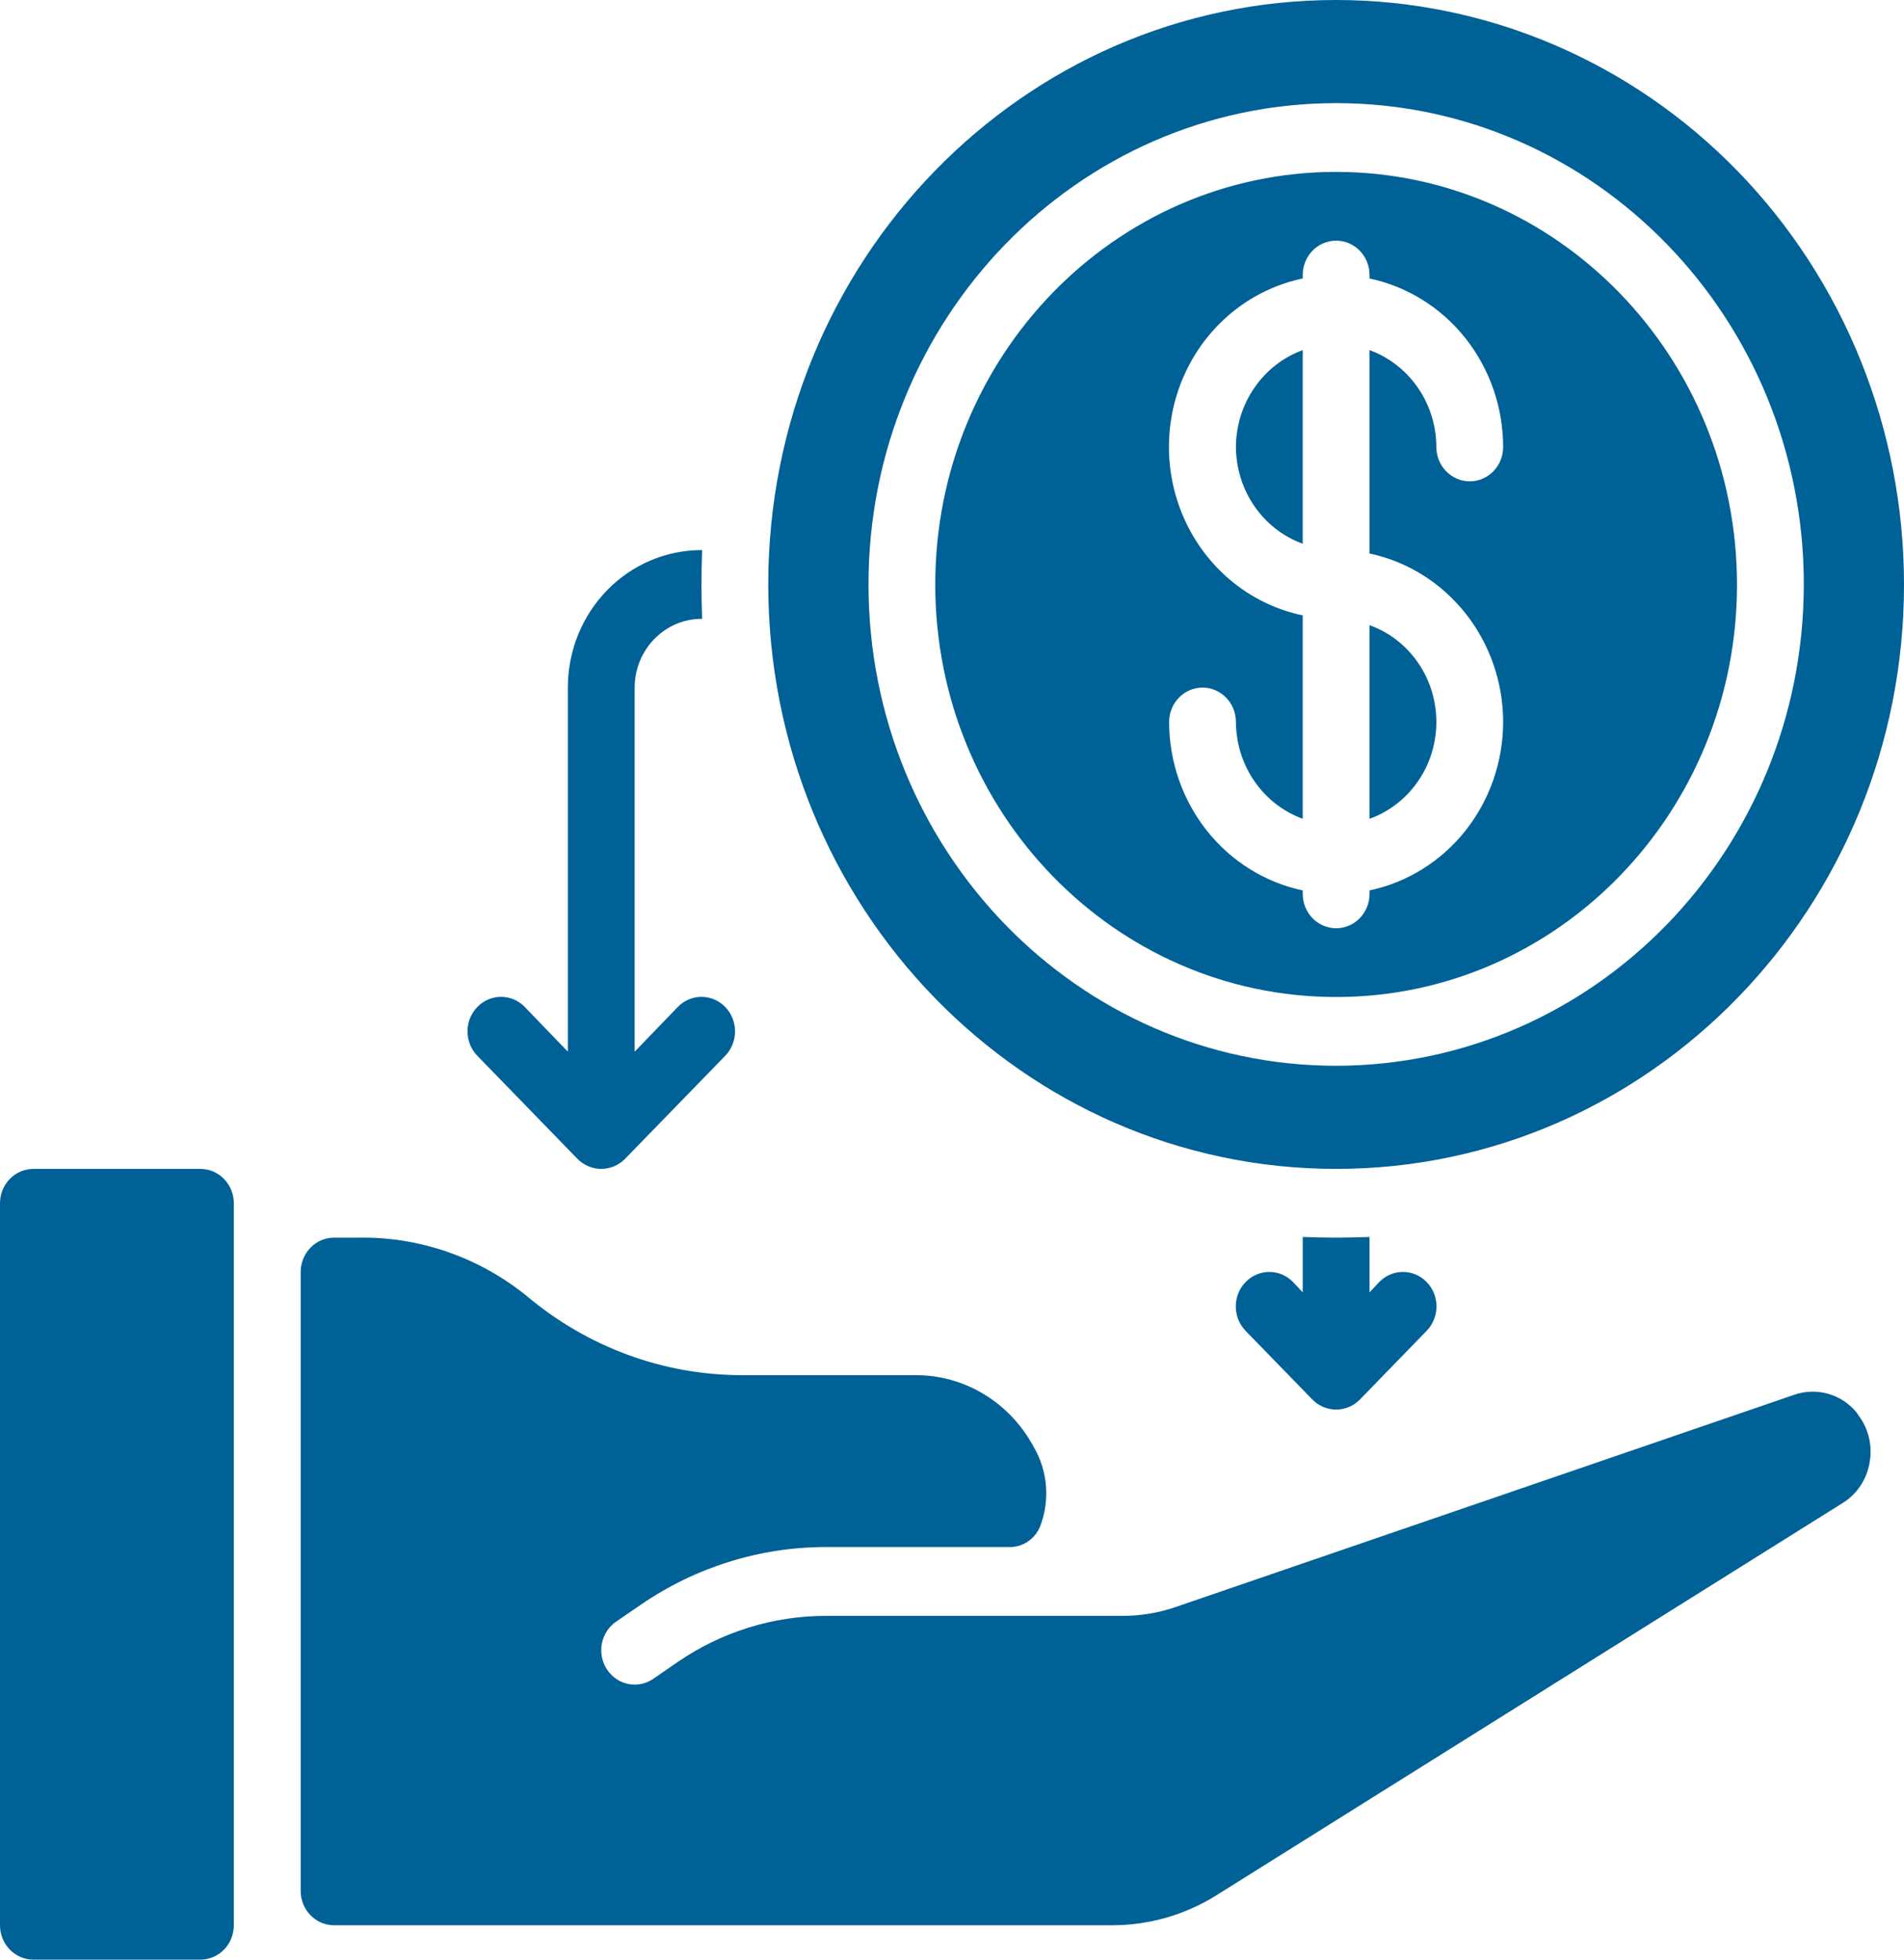
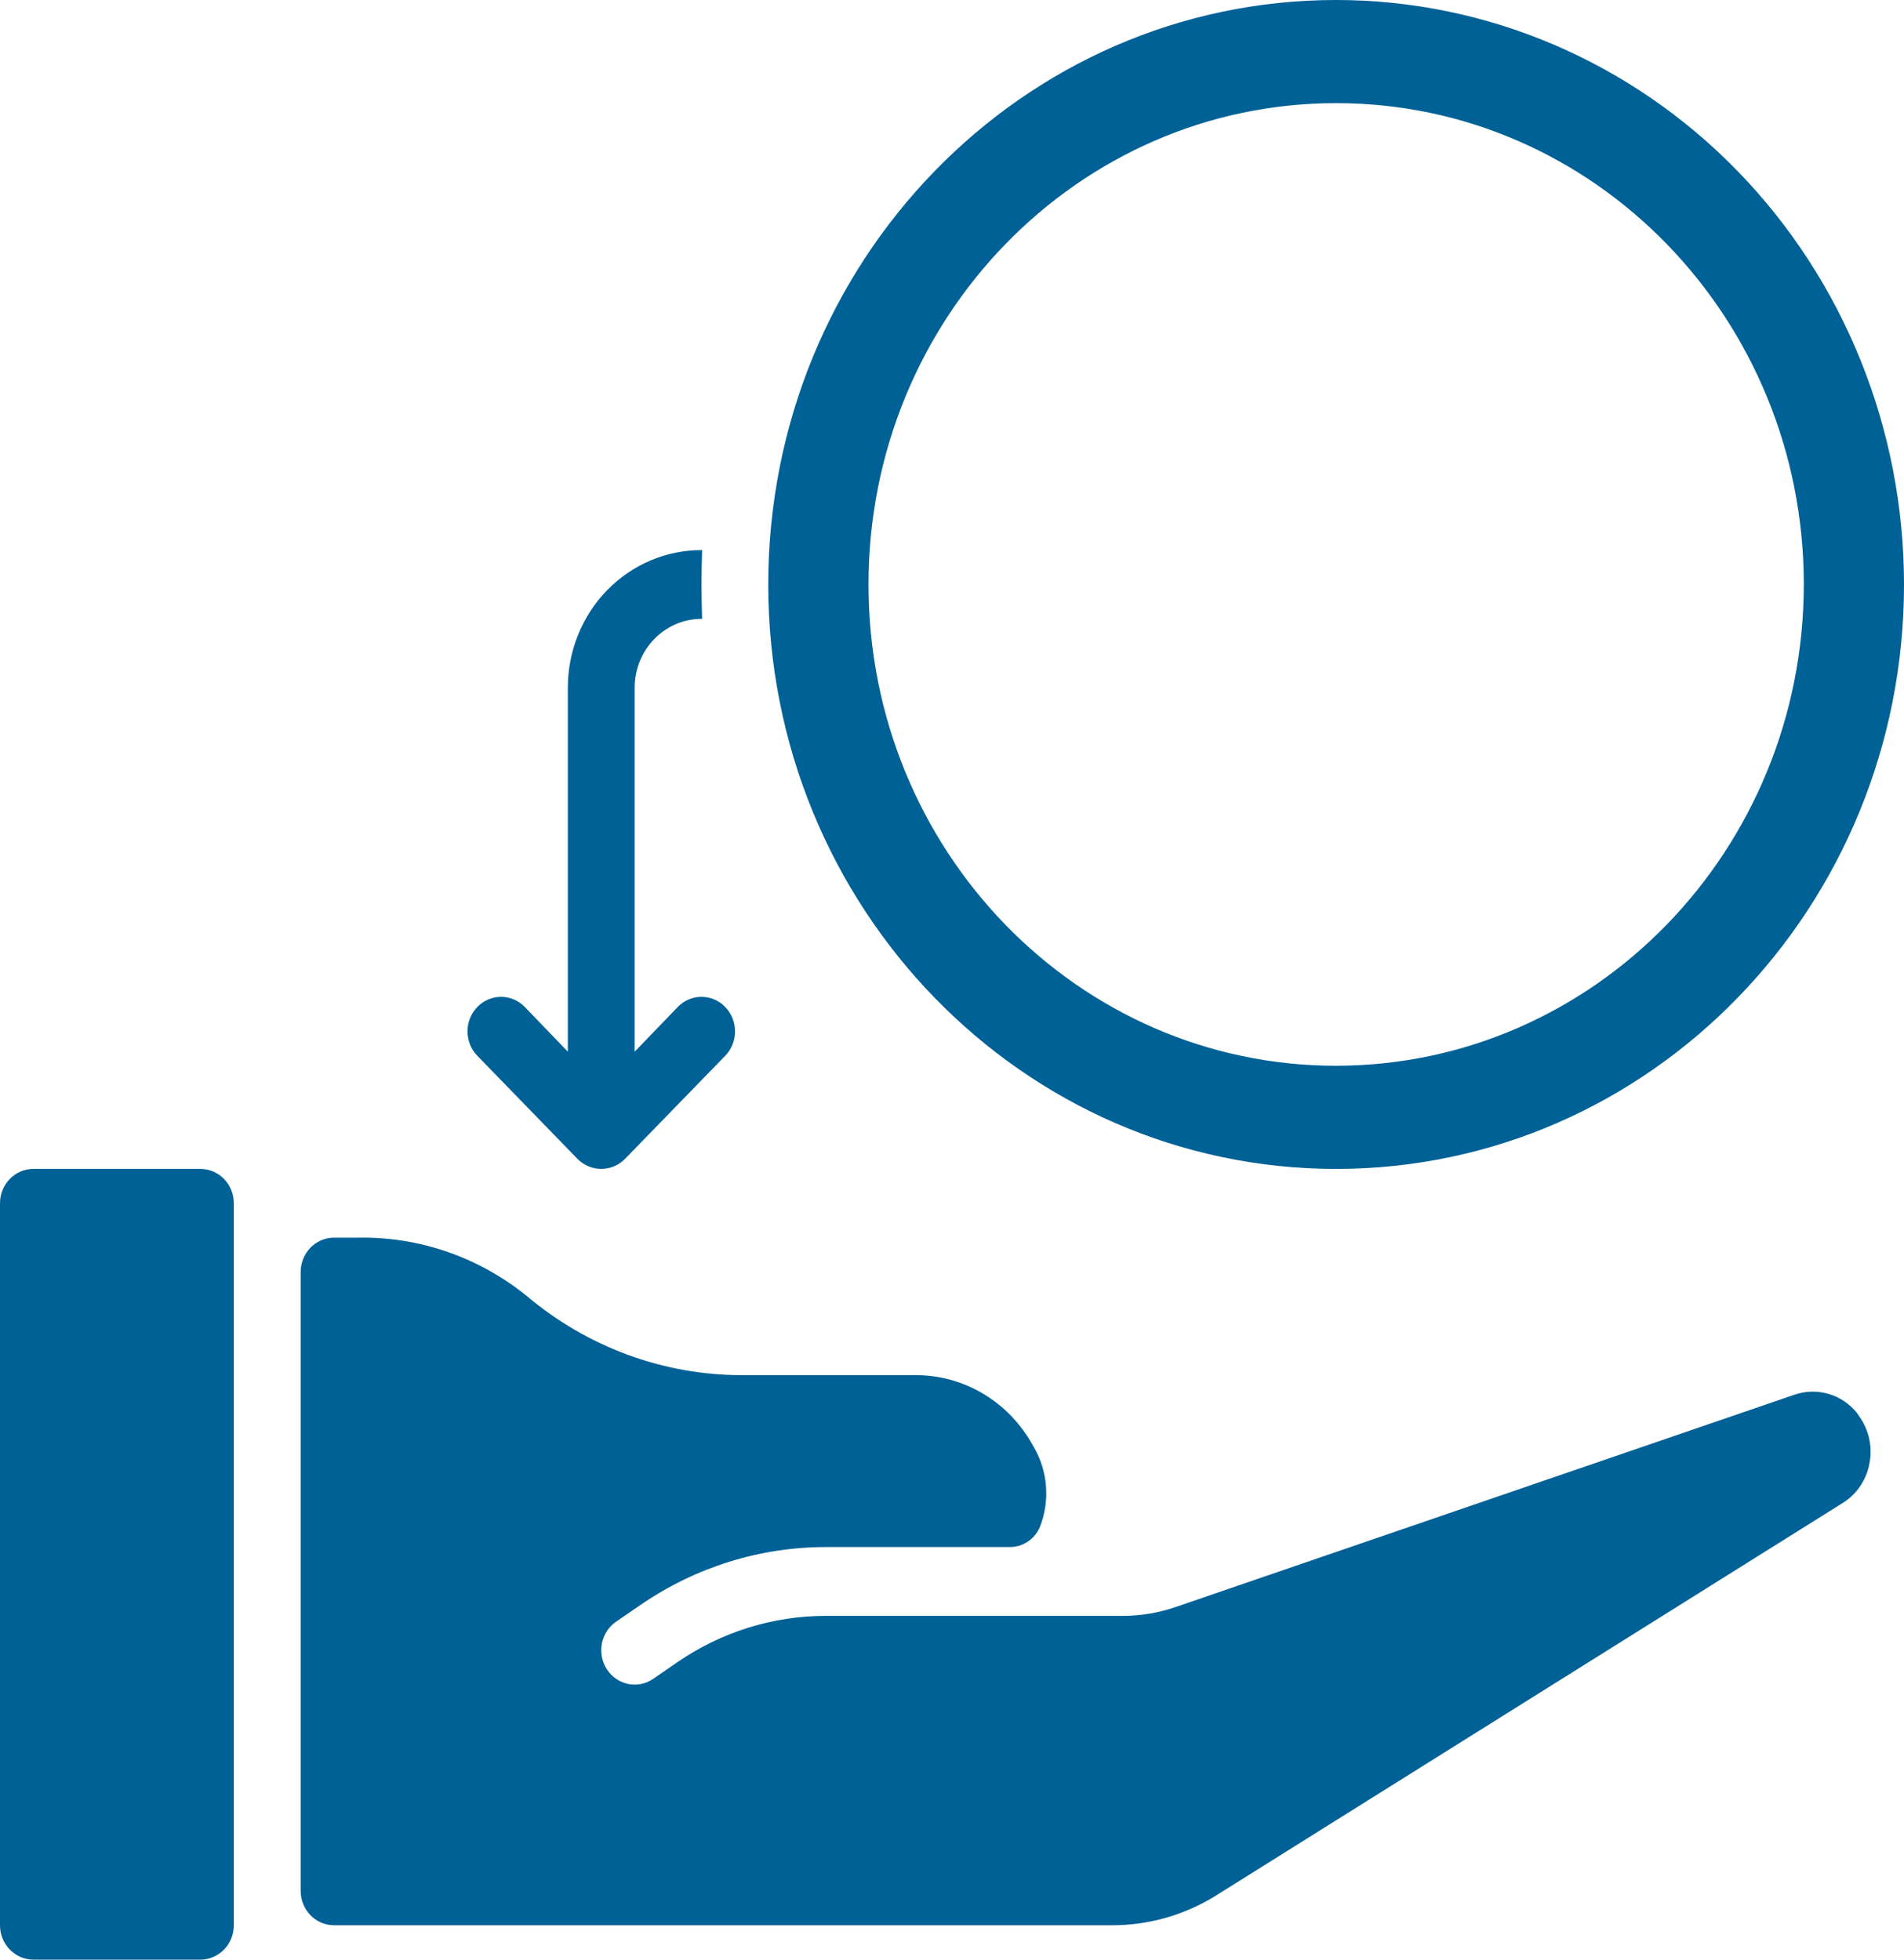
<svg xmlns="http://www.w3.org/2000/svg" width="34" height="35" viewBox="0 0 34 35" fill="none">
-   <path d="M23.86 3.07C19.907 3.07 16.701 6.369 16.701 10.439C16.701 14.508 19.906 17.807 23.86 17.807C27.812 17.807 31.018 14.508 31.018 10.439C31.014 6.371 27.811 3.074 23.86 3.07ZM26.842 12.895C26.841 13.602 26.603 14.288 26.169 14.836C25.734 15.384 25.129 15.761 24.456 15.903V15.965C24.456 16.304 24.189 16.579 23.86 16.579C23.53 16.579 23.263 16.304 23.263 15.965V15.903C22.59 15.761 21.985 15.384 21.551 14.836C21.116 14.288 20.878 13.602 20.877 12.895C20.877 12.556 21.144 12.281 21.474 12.281C21.803 12.281 22.07 12.556 22.07 12.895C22.072 13.274 22.187 13.644 22.401 13.954C22.614 14.263 22.915 14.497 23.263 14.624V10.991C22.357 10.802 21.588 10.191 21.18 9.337C20.772 8.483 20.772 7.482 21.18 6.628C21.588 5.774 22.357 5.163 23.263 4.974V4.912C23.263 4.573 23.53 4.298 23.86 4.298C24.189 4.298 24.456 4.573 24.456 4.912V4.974C25.129 5.116 25.734 5.493 26.169 6.041C26.603 6.59 26.841 7.275 26.842 7.982C26.842 8.322 26.575 8.597 26.246 8.597C25.916 8.597 25.649 8.322 25.649 7.982C25.648 7.603 25.532 7.233 25.319 6.924C25.105 6.614 24.804 6.38 24.456 6.253V9.886C25.129 10.028 25.734 10.406 26.169 10.954C26.603 11.502 26.841 12.187 26.842 12.895Z" fill="#006196" />
-   <path d="M22.07 7.982C22.072 8.362 22.187 8.732 22.401 9.042C22.614 9.351 22.915 9.585 23.263 9.712V6.253C22.915 6.38 22.614 6.614 22.401 6.924C22.187 7.233 22.072 7.603 22.07 7.982ZM24.456 14.624C24.924 14.456 25.302 14.095 25.501 13.628C25.699 13.16 25.699 12.629 25.501 12.162C25.302 11.694 24.924 11.333 24.456 11.166V14.624Z" fill="#006196" />
  <path d="M23.86 0C18.259 0 13.719 4.673 13.719 10.439C13.719 16.204 18.259 20.877 23.86 20.877C29.46 20.877 34 16.204 34 10.439C34 7.67 32.932 5.015 31.03 3.057C29.128 1.1 26.549 0 23.86 0ZM23.86 19.035C19.247 19.035 15.509 15.187 15.509 10.439C15.509 5.691 19.247 1.842 23.86 1.842C28.472 1.842 32.211 5.691 32.211 10.439C32.206 15.185 28.47 19.03 23.86 19.035ZM12.95 18.857L11.16 20.699C10.925 20.936 10.549 20.936 10.313 20.699L8.524 18.857C8.29 18.616 8.29 18.226 8.524 17.985C8.758 17.744 9.137 17.744 9.371 17.985L10.14 18.783V12.281C10.14 11.629 10.392 11.004 10.839 10.544C11.287 10.083 11.894 9.825 12.526 9.825H12.538C12.532 10.027 12.526 10.236 12.526 10.439C12.526 10.641 12.532 10.85 12.538 11.053L12.526 11.053C11.868 11.055 11.335 11.603 11.333 12.281V18.784L12.103 17.985V17.985C12.337 17.744 12.716 17.744 12.95 17.985C13.184 18.226 13.184 18.616 12.95 18.857ZM3.579 35H0.597C0.267 35 0 34.725 0 34.386V21.491C0 21.152 0.267 20.877 0.597 20.877H3.579C3.737 20.877 3.889 20.942 4.001 21.057C4.113 21.172 4.175 21.328 4.175 21.491V34.386C4.175 34.549 4.113 34.705 4.001 34.82C3.889 34.935 3.737 35 3.579 35ZM33.384 26.133C33.331 26.429 33.158 26.687 32.907 26.843L21.724 33.849L21.725 33.849C21.164 34.2 20.52 34.386 19.863 34.386H5.965C5.636 34.386 5.369 34.111 5.369 33.772V22.719C5.369 22.38 5.636 22.105 5.965 22.105H6.396C7.487 22.085 8.552 22.454 9.409 23.149C10.491 24.061 11.845 24.559 13.242 24.561H16.357C17.197 24.561 17.974 25.014 18.408 25.753L18.461 25.845C18.712 26.276 18.753 26.803 18.571 27.269C18.476 27.493 18.26 27.636 18.023 27.631H14.748C13.571 27.631 12.419 27.99 11.44 28.663L11.002 28.963C10.871 29.053 10.779 29.194 10.748 29.354C10.717 29.513 10.749 29.679 10.837 29.814C11.02 30.097 11.39 30.173 11.664 29.985L12.101 29.684C12.886 29.146 13.806 28.86 14.748 28.86H20.05C20.371 28.86 20.69 28.807 20.994 28.702L32.035 24.913H32.035C32.44 24.77 32.888 24.898 33.161 25.237C33.171 25.255 33.183 25.272 33.195 25.289C33.372 25.53 33.441 25.837 33.384 26.133Z" fill="#006196" />
-   <path d="M25.476 23.769L24.283 24.997V24.997C24.048 25.235 23.671 25.235 23.436 24.997L22.243 23.77V23.769C22.009 23.528 22.009 23.138 22.243 22.898C22.477 22.657 22.856 22.657 23.09 22.898L23.263 23.082V22.093C23.46 22.099 23.663 22.105 23.86 22.105C24.056 22.105 24.259 22.099 24.456 22.093V23.082L24.629 22.898C24.863 22.657 25.242 22.657 25.476 22.898C25.71 23.138 25.71 23.528 25.476 23.769Z" fill="#006196" />
</svg>